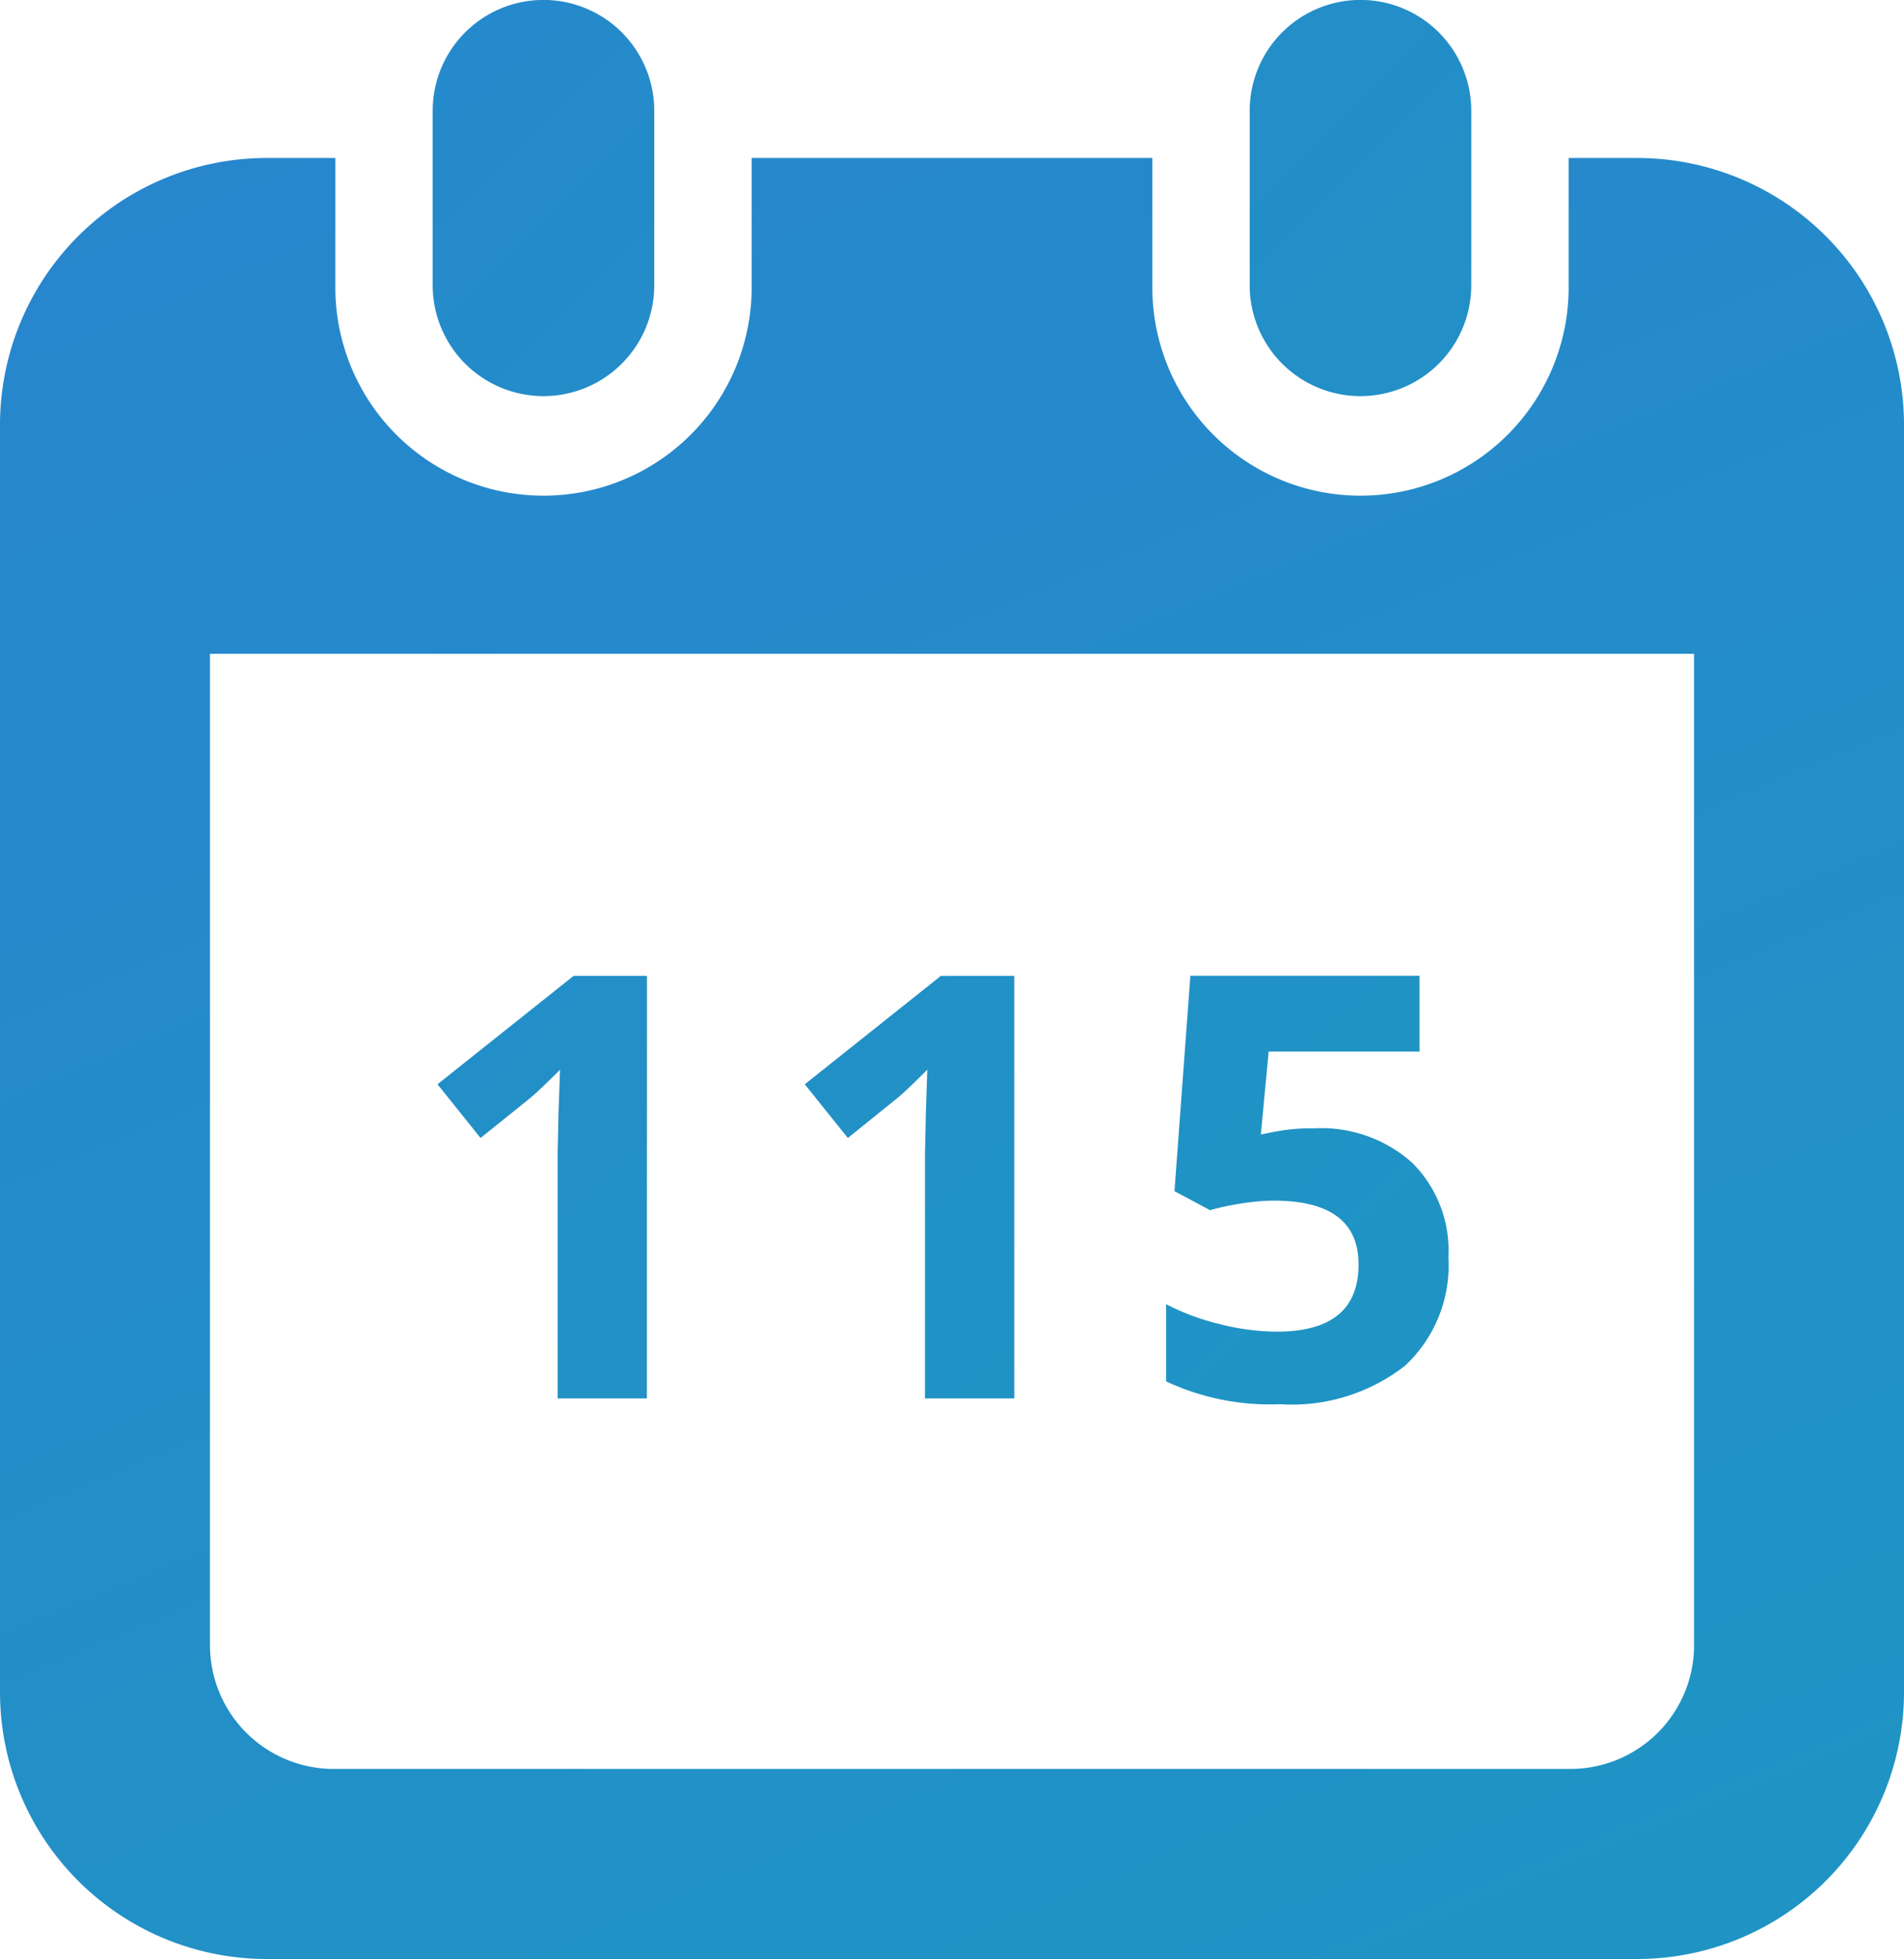
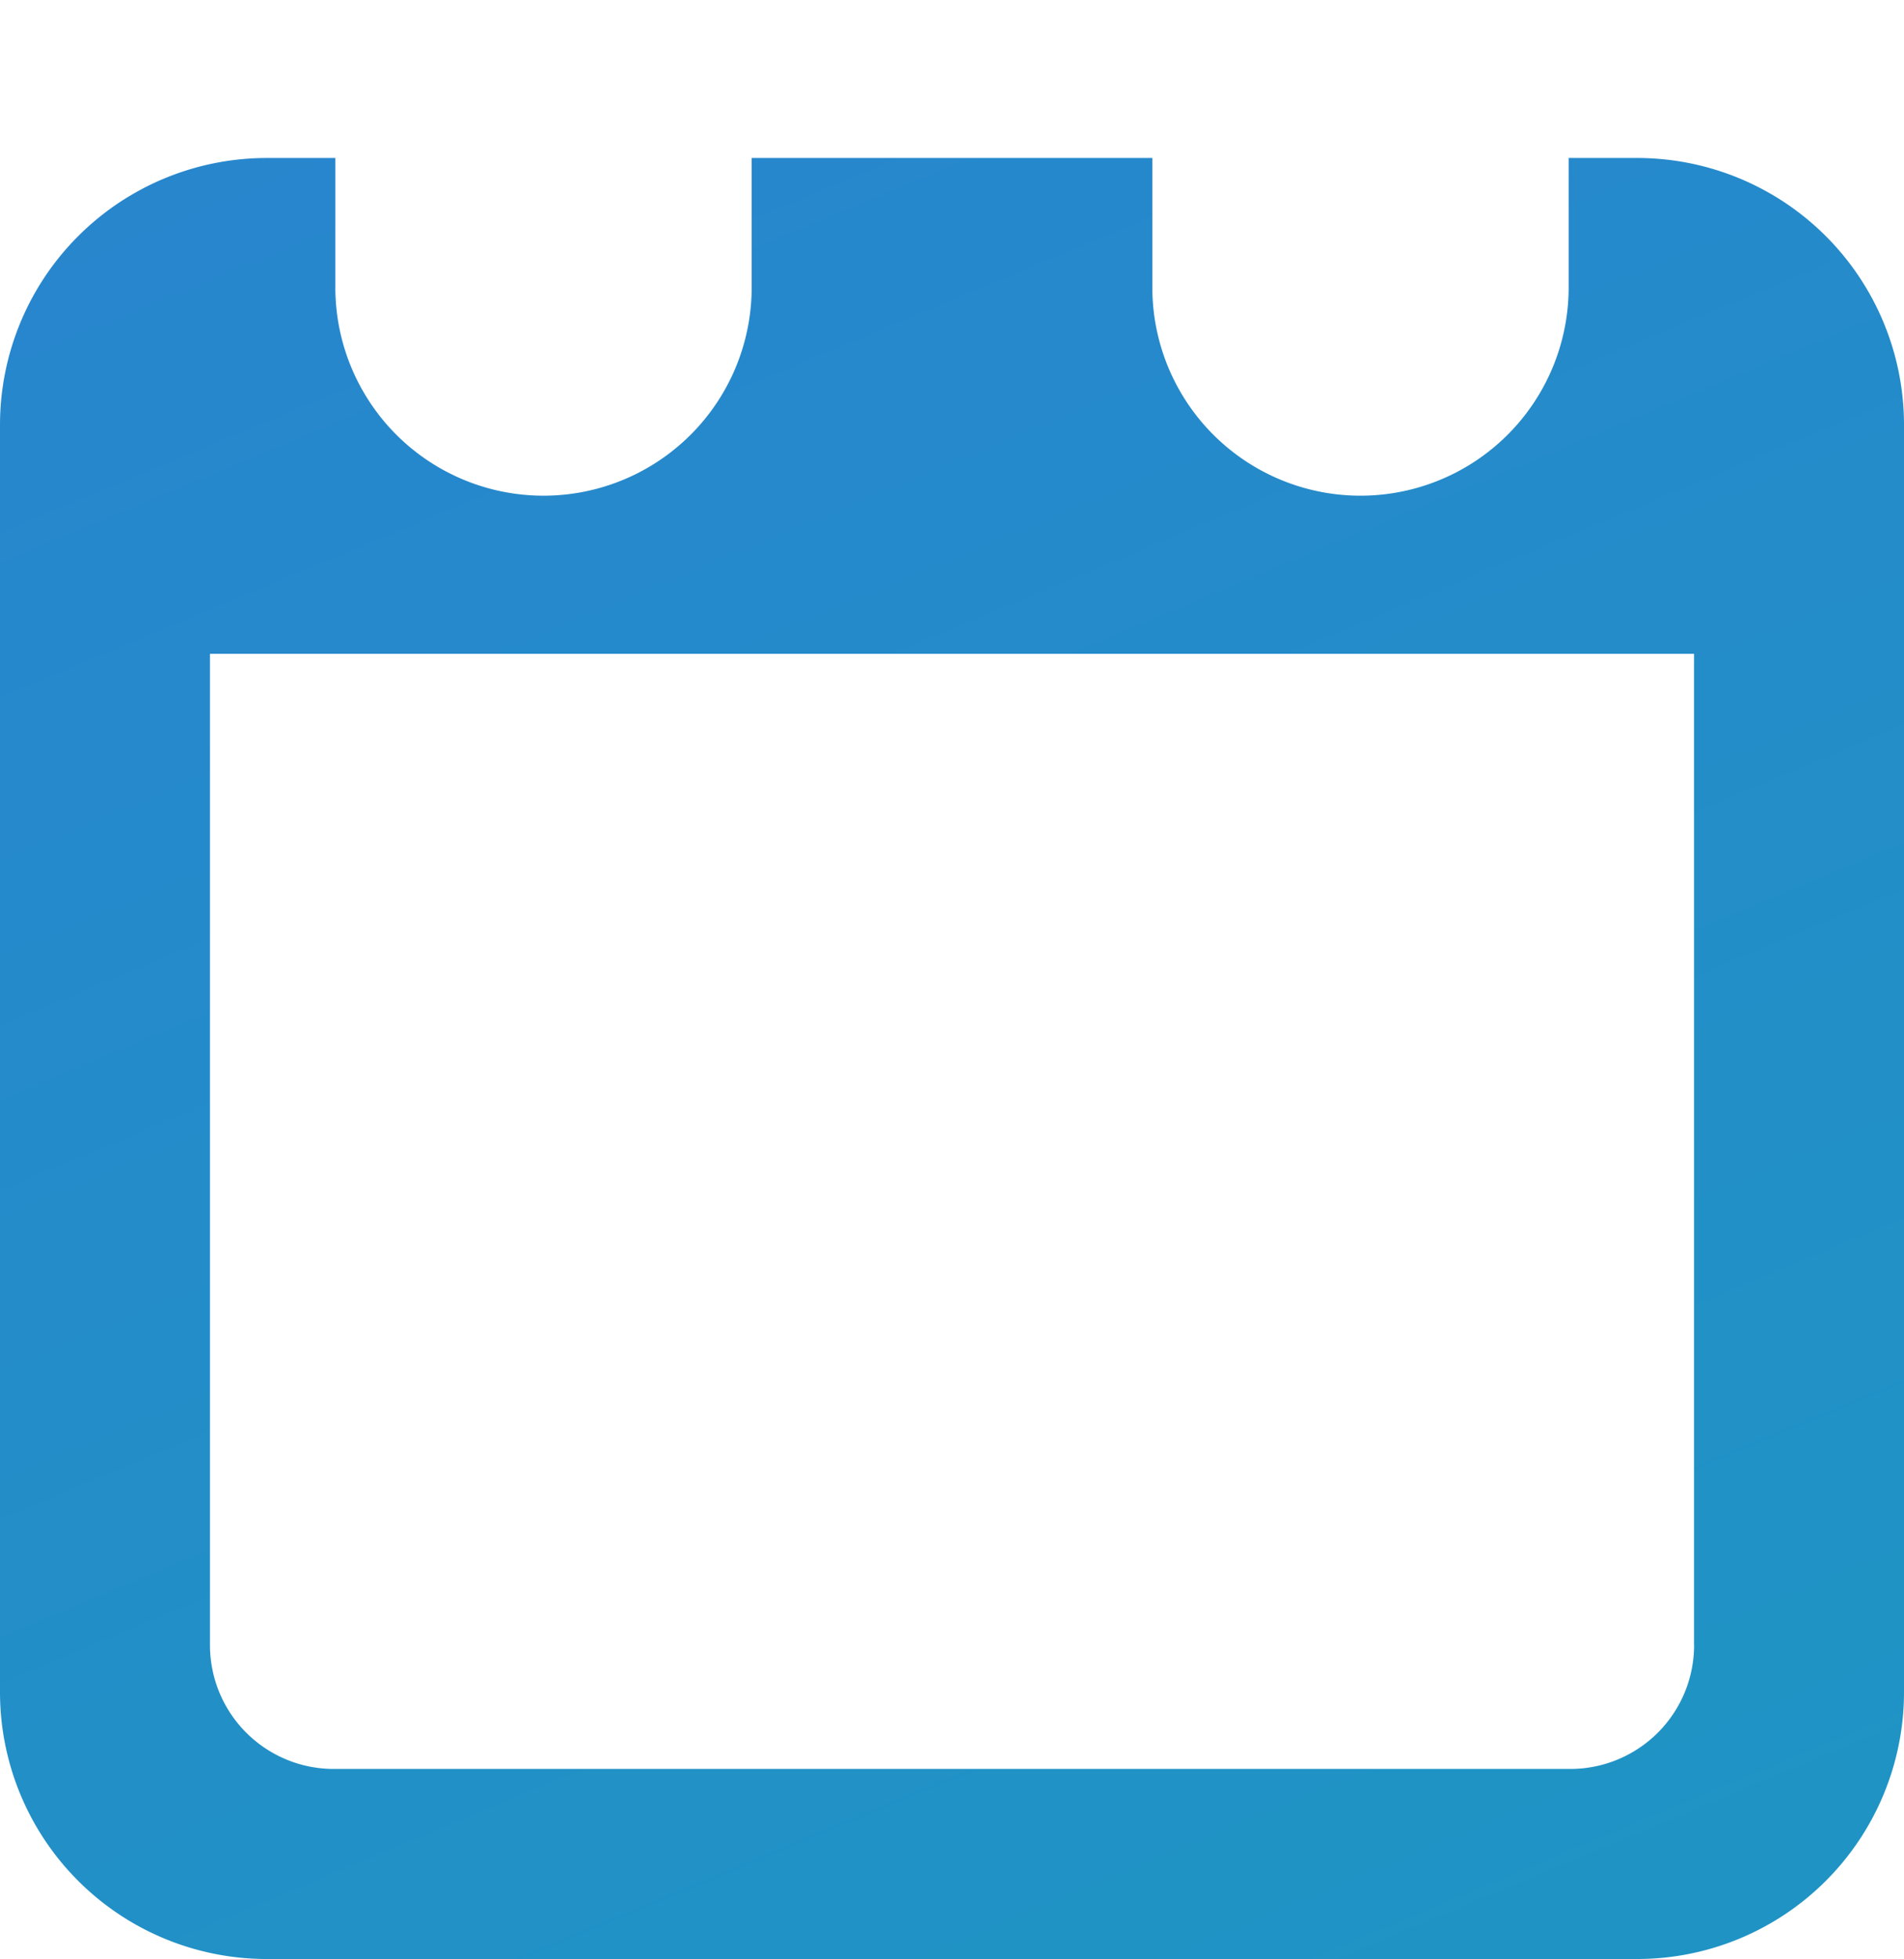
<svg xmlns="http://www.w3.org/2000/svg" width="85.157" height="87.577">
  <defs>
    <linearGradient id="a" x1="-.366" y1="-1.795" x2="1.322" y2="1.964" gradientUnits="objectBoundingBox">
      <stop offset="0" stop-color="#3570db" />
      <stop offset="1" stop-color="#17a1bc" />
    </linearGradient>
  </defs>
  <g transform="translate(-1036 -2557.673)" fill="url(#a)">
-     <path d="M1064.933 2620.189h-3.993v-10.933l.039-1.8.068-1.961q-1 1-1.383 1.305l-2.171 1.745-1.926-2.4 6.087-4.846h3.283zm16.431 0h-3.994v-10.933l.039-1.8.065-1.964q-1 1-1.383 1.305l-2.171 1.748-1.926-2.4 6.087-4.846h3.282zm13.432-12.075a6.078 6.078 0 014.362 1.538 5.528 5.528 0 011.622 4.213 6.125 6.125 0 01-1.951 4.872 8.226 8.226 0 01-5.582 1.71 10.935 10.935 0 01-5.092-1.021v-3.45a10.569 10.569 0 002.378.885 10.521 10.521 0 002.572.342q3.657 0 3.657-3 0-2.856-3.787-2.856a9.4 9.4 0 00-1.512.136 11.063 11.063 0 00-1.344.291l-1.59-.853.711-9.628h10.247v3.386h-6.746l-.349 3.709.452-.09a8.9 8.9 0 011.952-.184zm-34.488-32.733a4.955 4.955 0 004.954-4.956v-7.8a4.955 4.955 0 00-9.91 0v7.8a4.955 4.955 0 004.956 4.956zm36.541 0a4.955 4.955 0 004.954-4.956v-7.8a4.955 4.955 0 00-9.91 0v7.8a4.955 4.955 0 004.956 4.956z" />
    <path d="M1109.227 2564.736h-3.069v5.69a9.31 9.31 0 11-18.619 0v-5.69h-17.921v5.69a9.31 9.31 0 11-18.619 0v-5.69h-3.066a11.933 11.933 0 00-11.933 11.933v56.649a11.933 11.933 0 0011.933 11.931h61.294a11.933 11.933 0 0011.93-11.932v-56.648a11.933 11.933 0 00-11.93-11.933zm2.542 66.486a5.536 5.536 0 01-5.53 5.53h-55.318a5.536 5.536 0 01-5.53-5.53v-44.32h66.375v44.32z" />
  </g>
</svg>